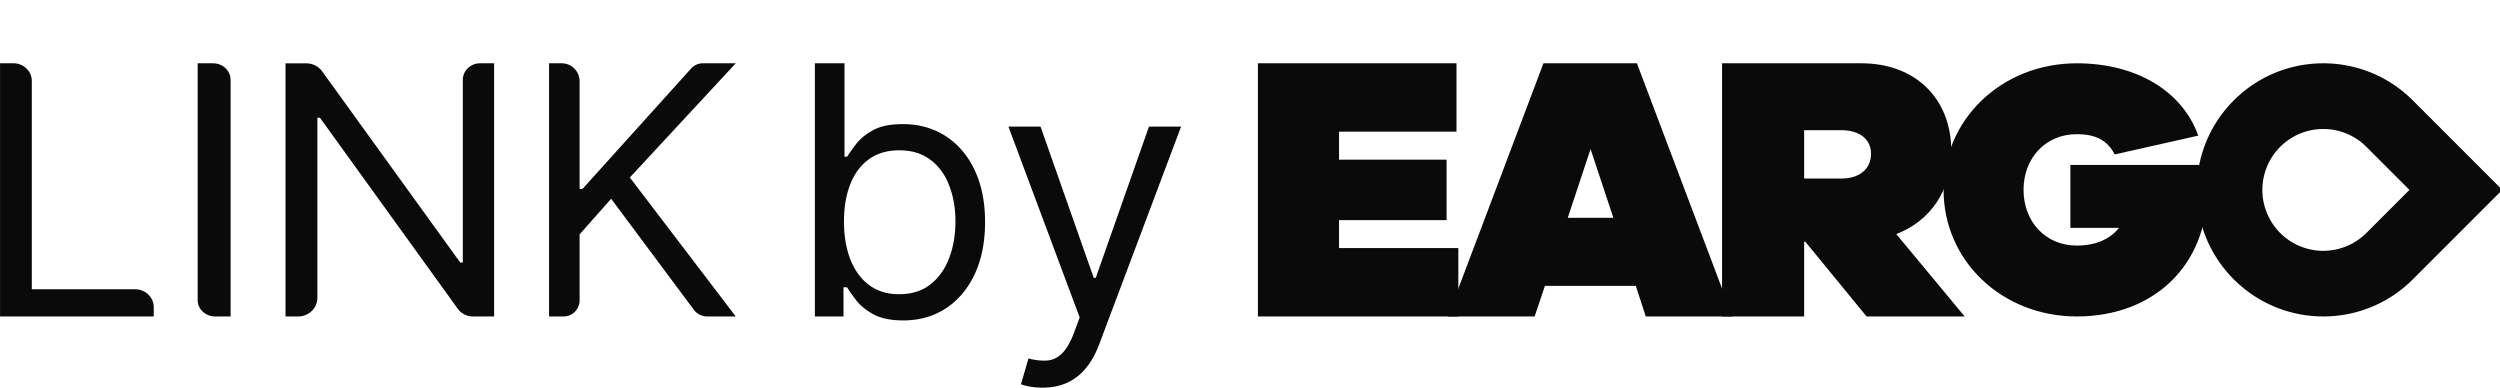
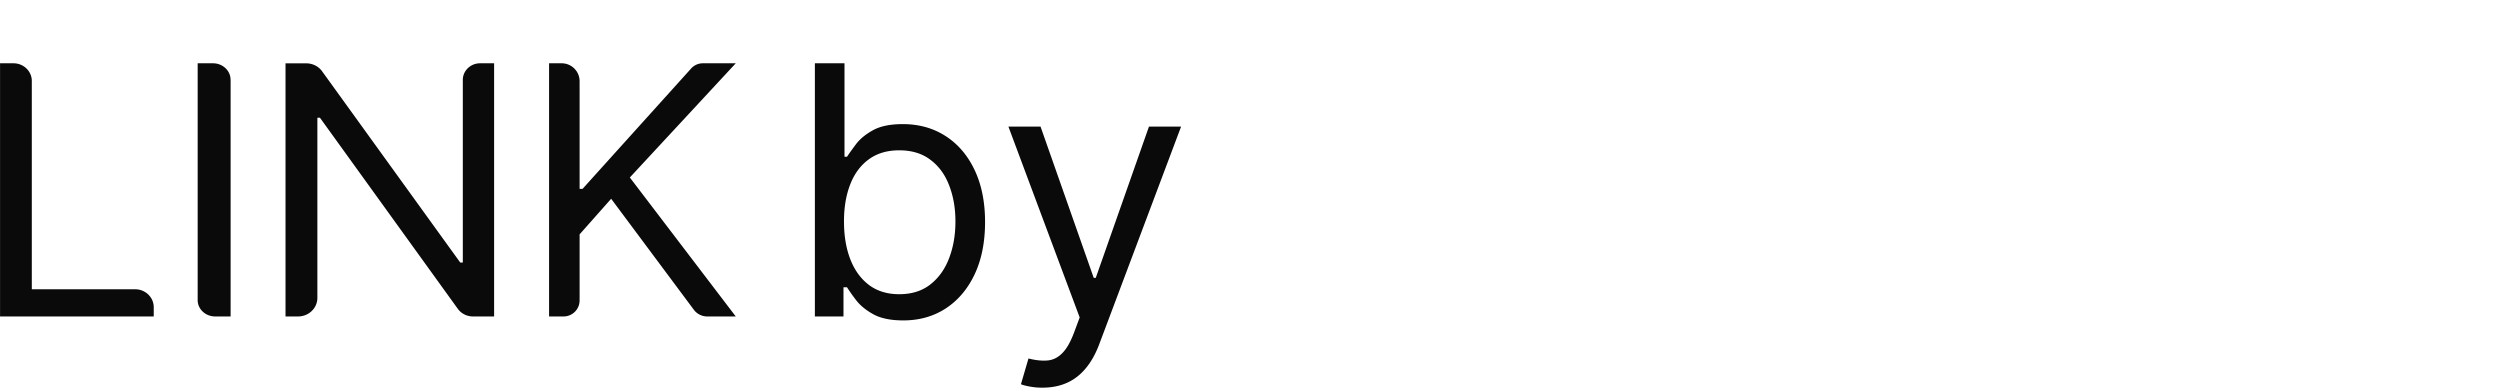
<svg xmlns="http://www.w3.org/2000/svg" fill="none" viewBox="0 0 316 49">
  <path fill="#0A0A0A" d="M.006 40V8h1.7C2.983 8 4.02 9 4.02 10.235v26.327h13.057c1.305 0 2.355 1.019 2.355 2.272V40H0h.006ZM29.15 10.075V40h-1.951c-1.219 0-2.214-.92-2.214-2.063V8h1.937c1.226 0 2.22.927 2.22 2.075h.007ZM62.456 8.006V40h-2.673c-.766 0-1.48-.362-1.915-.964L40.441 14.881h-.325v22.774c0 1.295-1.091 2.345-2.438 2.345H36.09V8.006h2.622c.798 0 1.55.375 2.004 1.007l17.459 24.173h.325V10.1C58.5 8.94 59.476 8 60.682 8h1.78l-.006.006ZM69.403 40V8h1.596a2.266 2.266 0 0 1 2.263 2.272v13.6h.373L87.361 8.656c.379-.418.917-.657 1.48-.657H93L79.611 22.434 93 40h-3.609a2.1 2.1 0 0 1-1.694-.853L77.25 25.124l-3.988 4.5v8.344A2.027 2.027 0 0 1 71.238 40h-1.835ZM103 40V8h3.744v11.813h.317c.275-.417.656-.948 1.142-1.594.497-.657 1.206-1.24 2.126-1.75.931-.521 2.189-.782 3.776-.782 2.051 0 3.86.506 5.425 1.516s2.787 2.443 3.665 4.297c.877 1.854 1.316 4.042 1.316 6.563 0 2.541-.439 4.744-1.316 6.609-.878 1.854-2.095 3.292-3.649 4.312-1.555 1.01-3.347 1.516-5.378 1.516-1.565 0-2.818-.255-3.76-.766-.941-.52-1.665-1.109-2.173-1.765a23.525 23.525 0 0 1-1.174-1.657h-.444V40H103Zm3.68-12c0 1.813.27 3.412.809 4.797.54 1.375 1.328 2.453 2.364 3.234 1.037.771 2.306 1.157 3.807 1.157 1.566 0 2.872-.407 3.919-1.22 1.057-.822 1.851-1.926 2.379-3.312.54-1.396.809-2.948.809-4.656 0-1.688-.264-3.208-.793-4.563-.518-1.364-1.306-2.442-2.364-3.234-1.047-.802-2.363-1.203-3.95-1.203-1.523 0-2.802.38-3.839 1.14-1.036.75-1.819 1.803-2.347 3.157-.529 1.344-.794 2.911-.794 4.703ZM131.777 49a8.329 8.329 0 0 1-1.698-.156c-.497-.094-.84-.188-1.031-.282l.952-3.25c.91.23 1.713.313 2.411.25.698-.062 1.317-.37 1.856-.921.55-.542 1.053-1.422 1.507-2.641l.698-1.875L127.462 16h4.061l6.726 19.125h.254L145.229 16h4.061l-10.343 27.5c-.465 1.24-1.042 2.266-1.729 3.078-.687.823-1.486 1.432-2.395 1.828-.899.396-1.915.594-3.046.594Z" />
  <g fill="#0A0A0A" clip-path="url(#a)">
-     <path d="M282.354 12.688c-6.25 6.25-6.25 16.38 0 22.624 6.251 6.25 16.381 6.25 22.625 0L316.291 24l-11.312-11.312c-6.251-6.25-16.381-6.25-22.625 0ZM304.558 24l-5.449 5.45a7.706 7.706 0 0 1-10.891 0 7.706 7.706 0 0 1 0-10.892 7.706 7.706 0 0 1 10.891 0l5.449 5.449V24Z" />
    <path d="M261.696 20.846h17.076c.137 1.28.228 2.194.228 3.154 0 9.6-6.831 16-16.485 16-9.471 0-16.848-7.04-16.848-16s7.377-16 16.848-16c7.514 0 13.343 3.52 15.347 9.143l-10.565 2.377c-.956-1.874-2.55-2.56-4.782-2.56-4.007 0-6.739 3.063-6.739 7.04s2.732 7.04 6.739 7.04c2.414 0 4.19-.823 5.328-2.24h-6.147v-7.954Z" />
    <path d="M248.333 40h-12.398l-7.749-9.457h-.141V40h-10.378V8h17.611c6.809 0 11.365 4.442 11.365 11.08 0 5.016-2.63 8.836-6.951 10.508L248.333 40Zm-20.288-23.546v6.113h4.697c2.348 0 3.757-1.242 3.757-3.152 0-1.767-1.409-2.961-3.757-2.961h-4.697Z" />
-     <path d="M219 40h-10.977l-1.256-3.869h-11.488L193.977 40H183l12.093-32h11.814L219 40Zm-15.07-12.466-2.883-8.692-2.884 8.692h5.767Z" />
-     <path d="M184.333 31.355V40H159V8h25.101v8.645h-14.847v3.534h13.595v7.642h-13.595v3.534h15.079Z" />
  </g>
  <defs>
    <clipPath id="a">
-       <path fill="#fff" d="M159 8h157v32H159z" />
-     </clipPath>
+       </clipPath>
  </defs>
</svg>